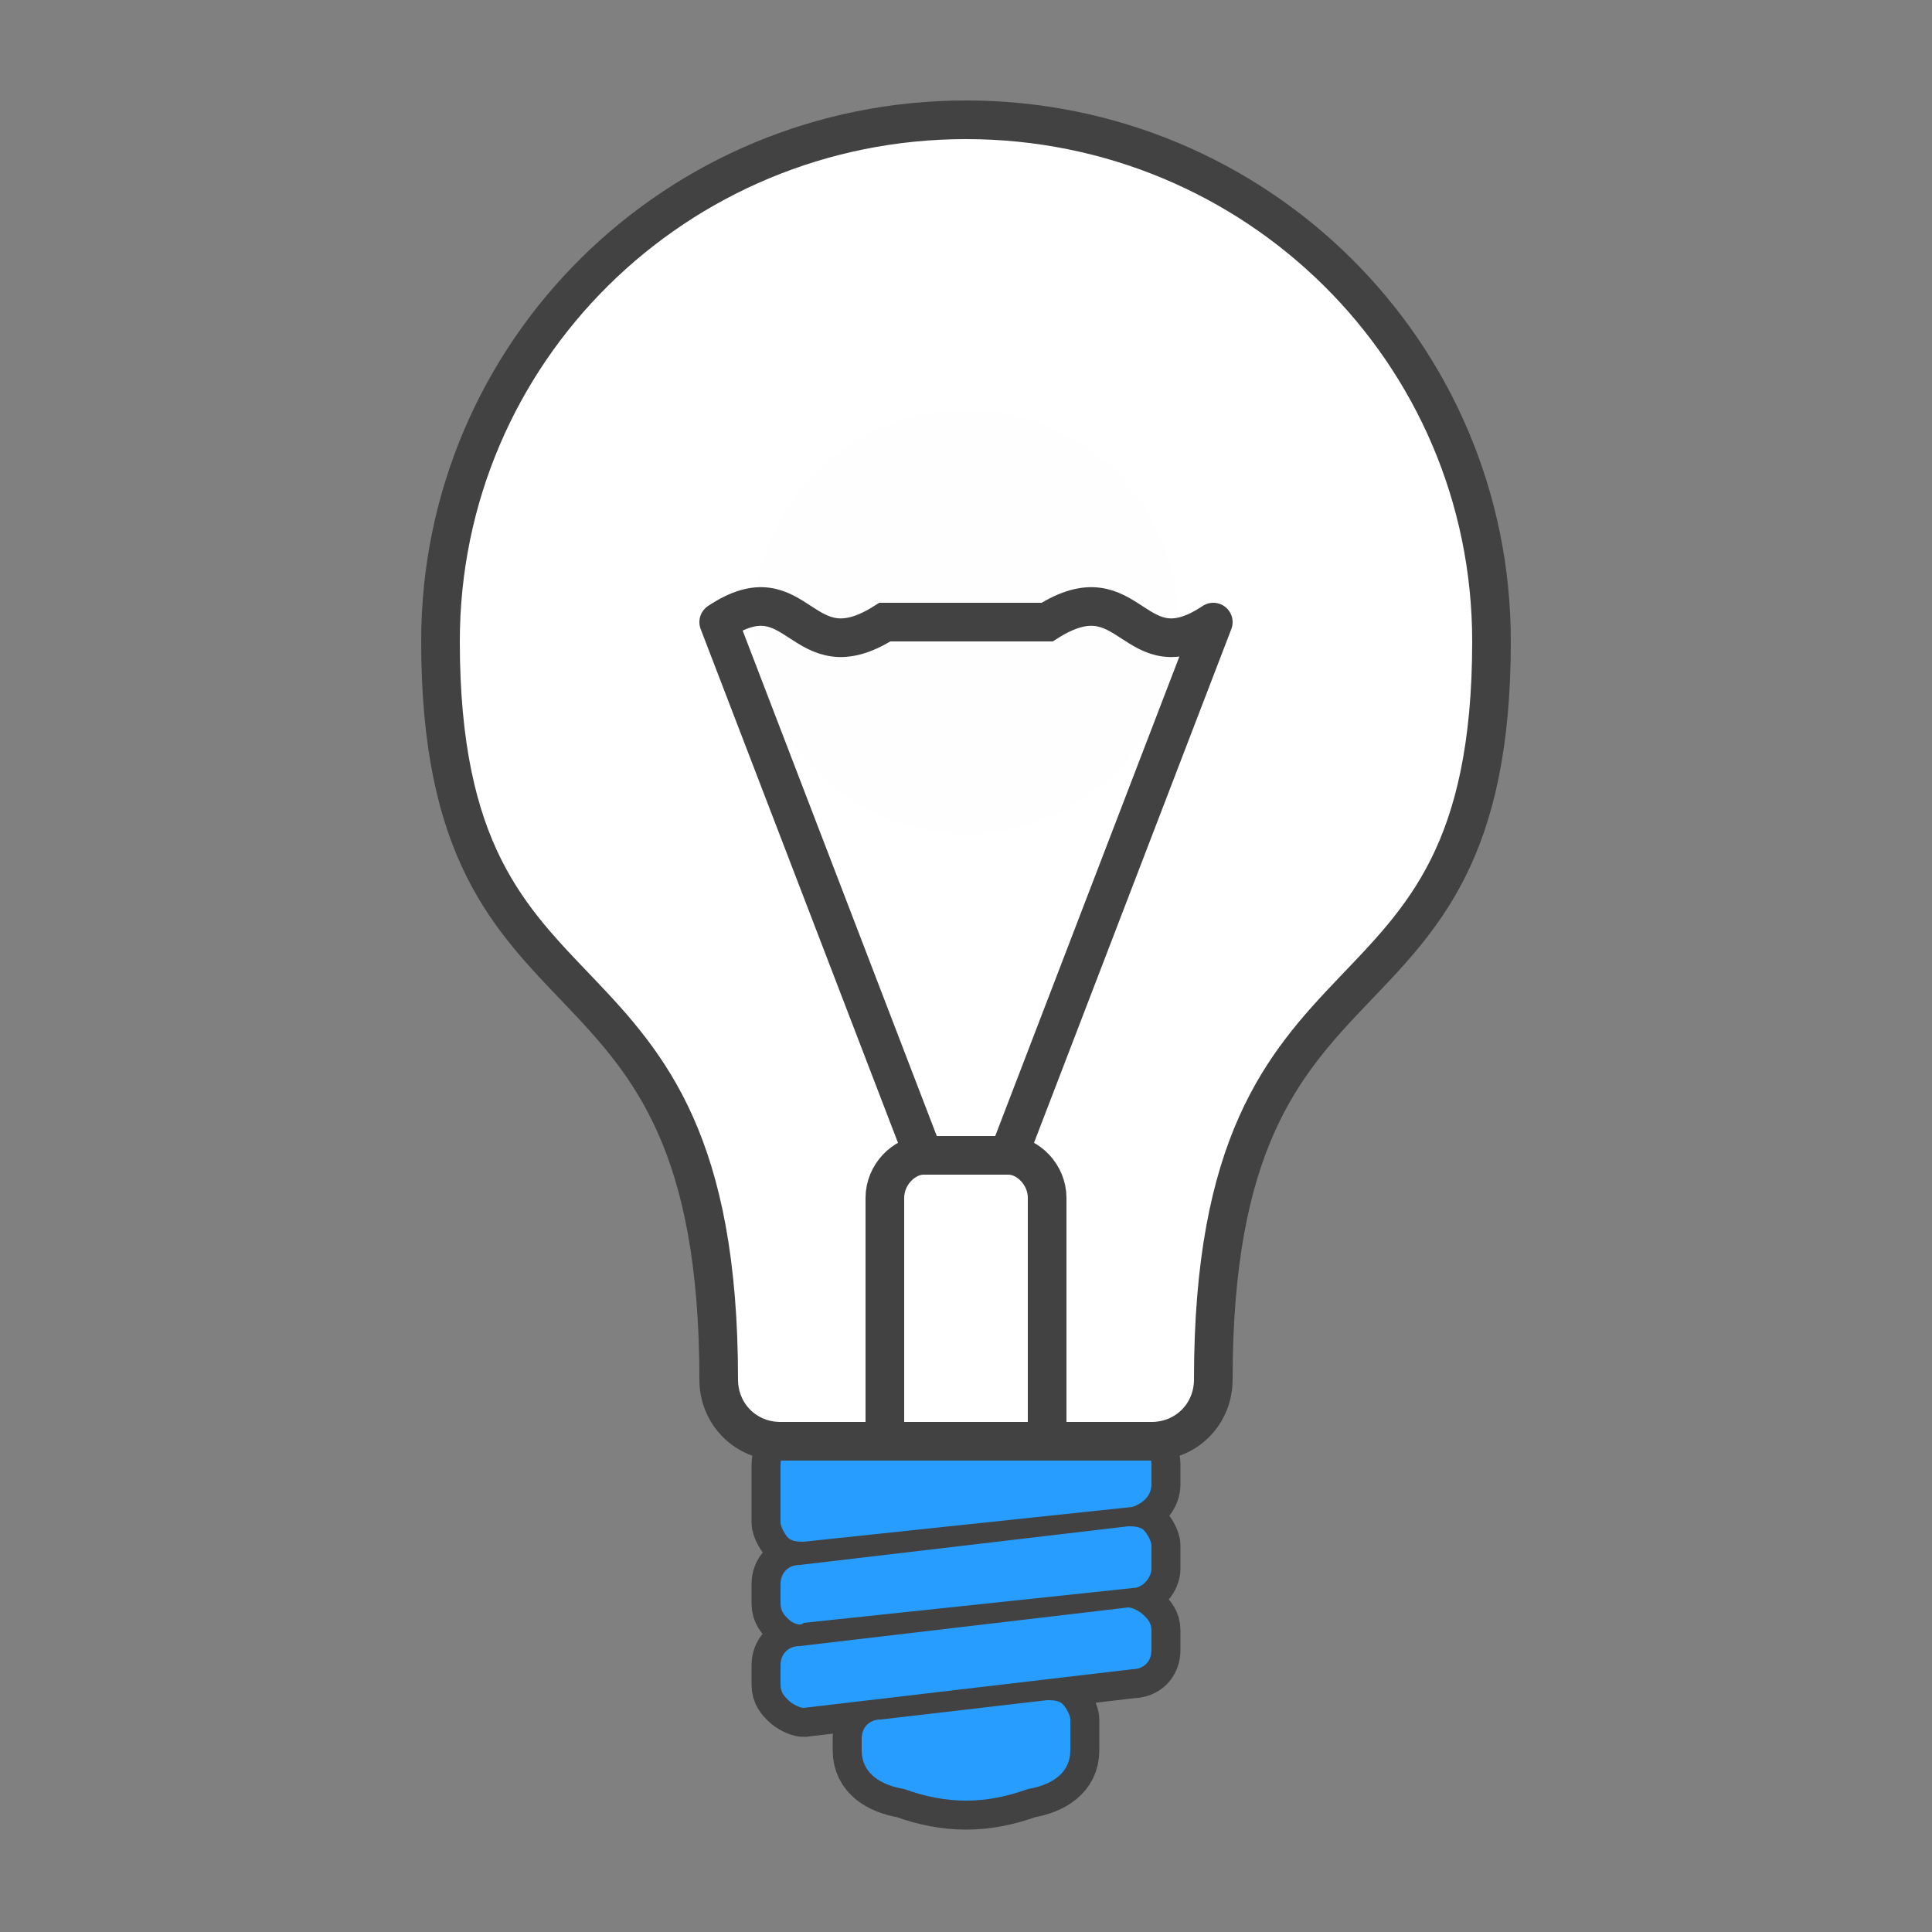
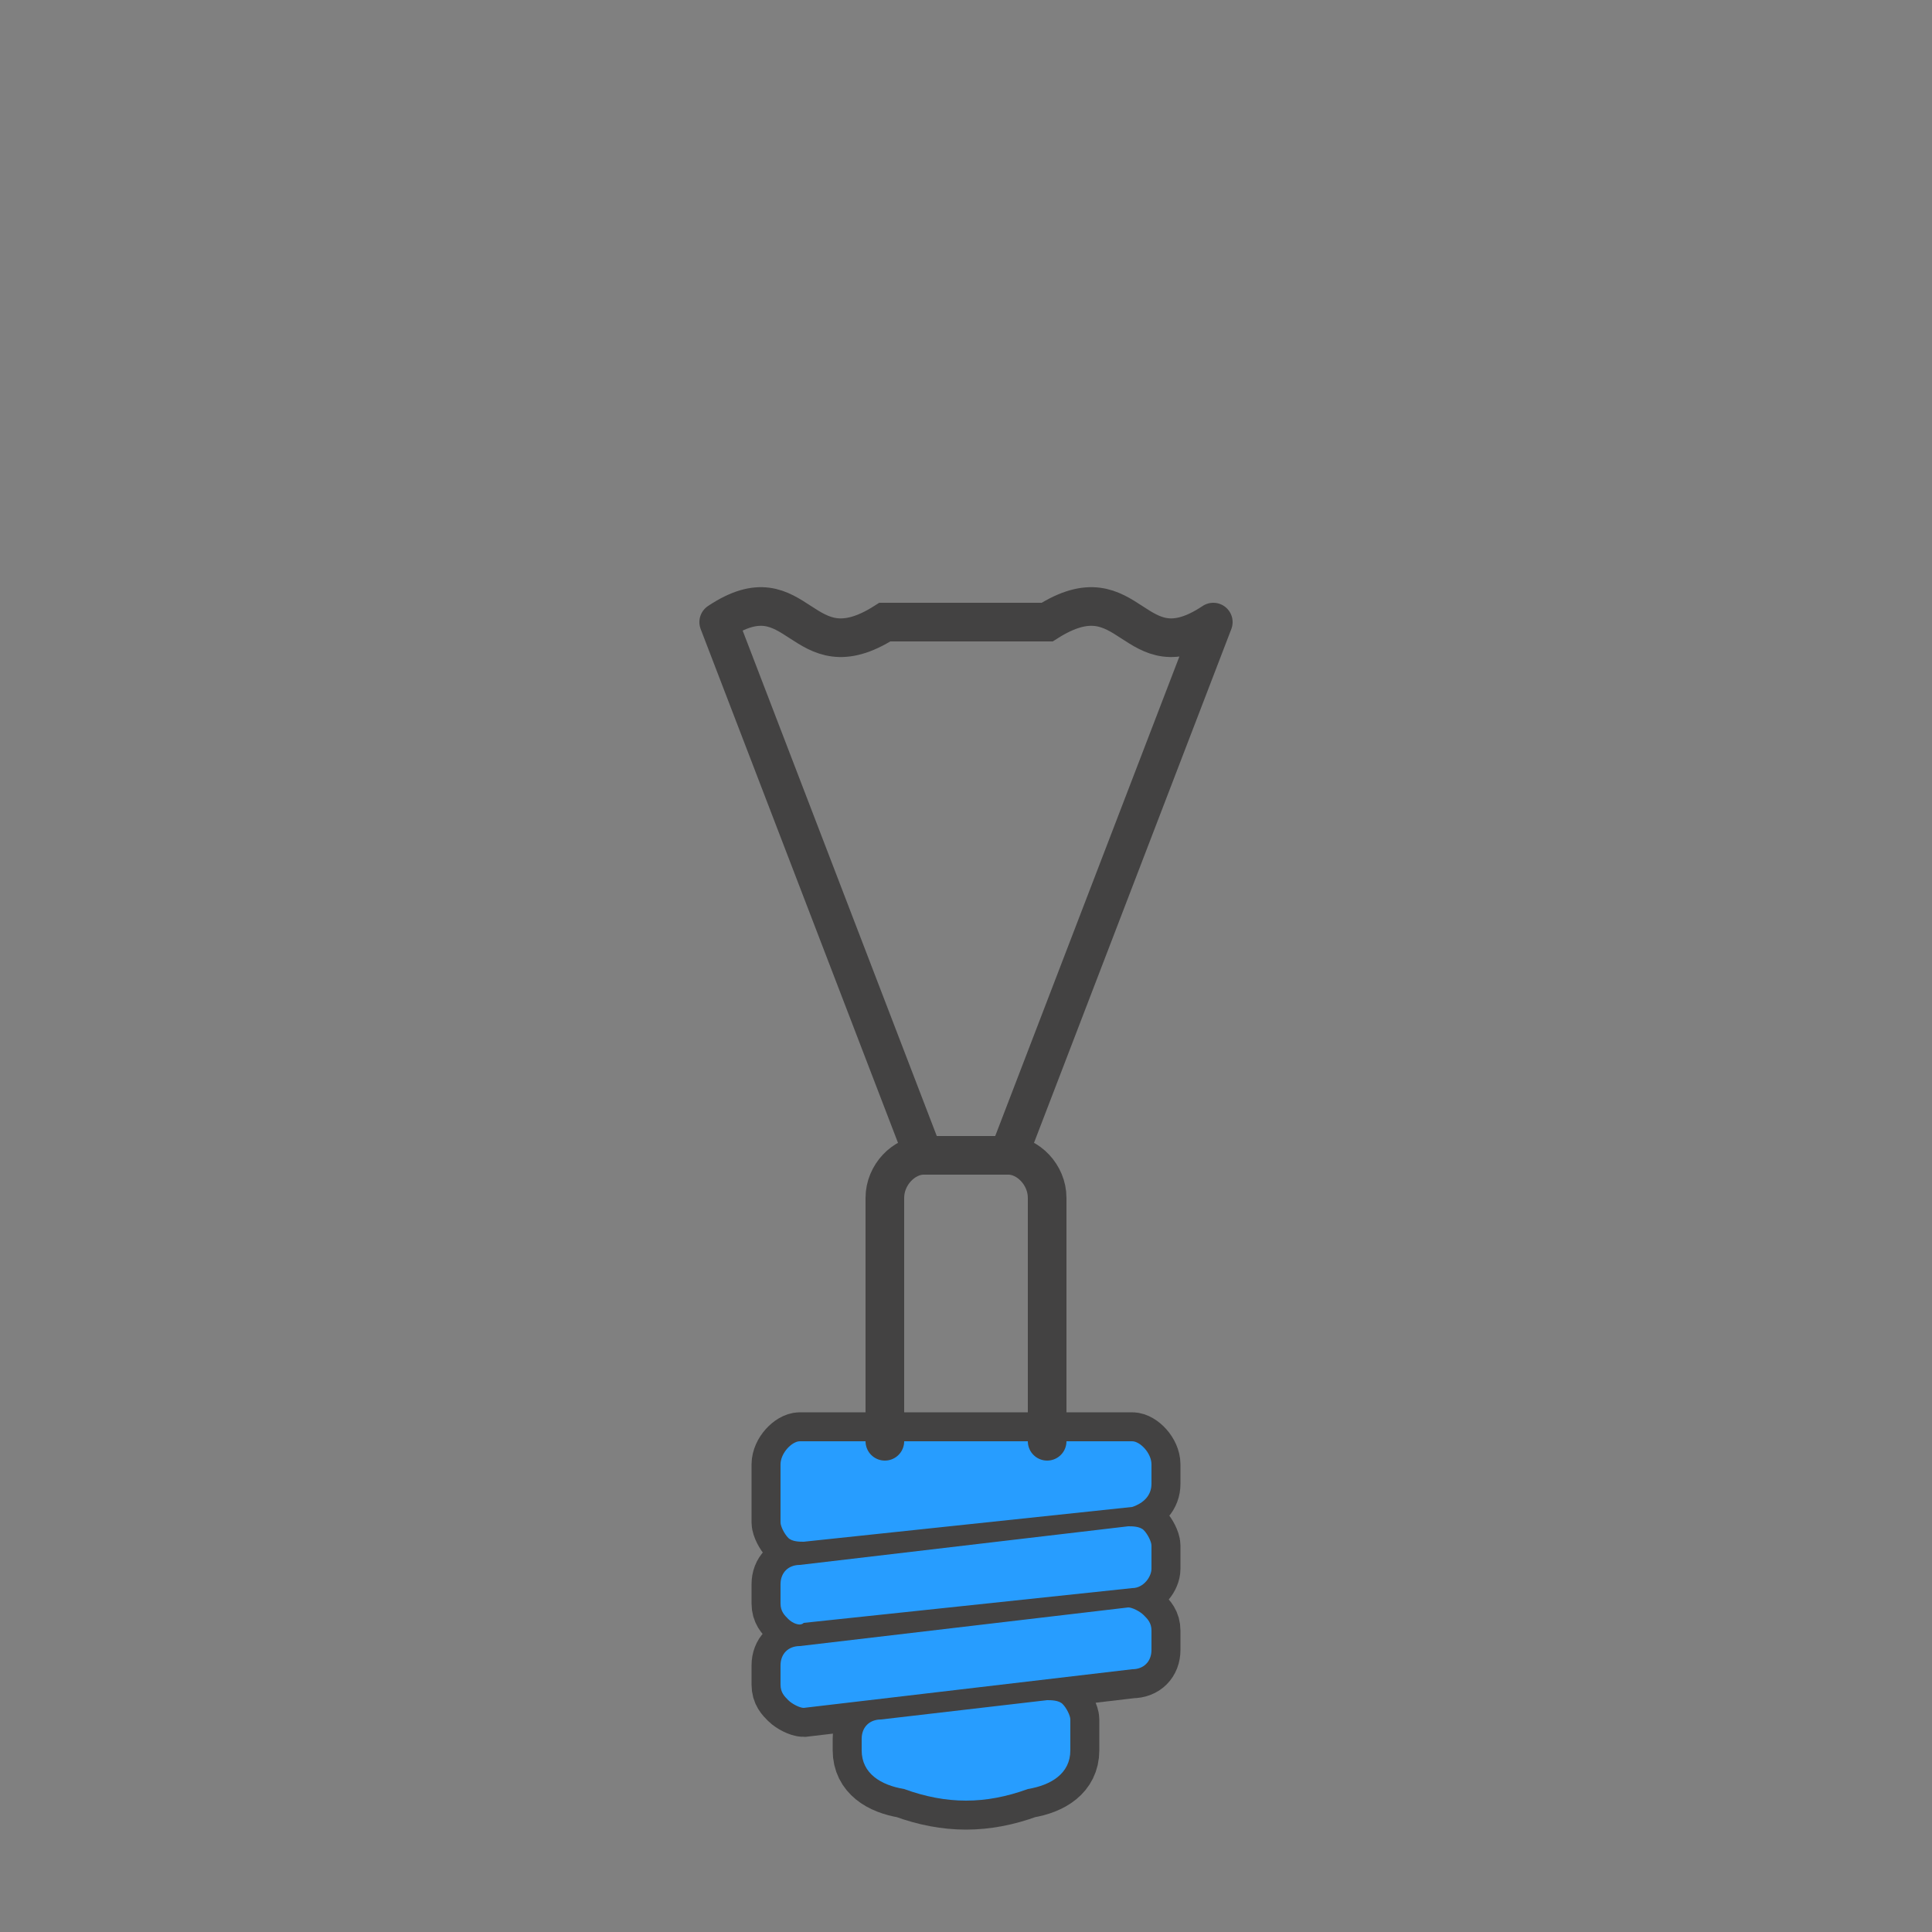
<svg xmlns="http://www.w3.org/2000/svg" clip-rule="evenodd" fill-rule="evenodd" image-rendering="optimizeQuality" shape-rendering="geometricPrecision" text-rendering="geometricPrecision" viewBox="0 0 500 500">
  <rect x="0" y="0" width="500" height="500" fill="#808080" stroke="none" />
  <defs>
    <radialGradient cx="250" cy="160.962" fx="250" fy="160.962" gradientUnits="userSpaceOnUse" id="a" r="109.65">
      <stop offset="0" stop-color="#FEFEFE" />
      <stop offset="1" stop-color="#fff" />
    </radialGradient>
  </defs>
  <g>
    <path d="M207 373h86c2 0 5 3 5 6v5c0 3-2 5-5 6l-85 9c-1 0-3 0-4-1s-2-3-2-4v-15c0-3 3-6 5-6zm86 38l-85 9c-1 1-3 0-4-1s-2-2-2-4v-5c0-3 2-5 5-5l85-10c1 0 3 0 4 1s2 3 2 4v6c0 2-2 5-5 5zm0 21l-85 10c-1 0-3-1-4-2s-2-2-2-4v-5c0-3 2-5 5-5l85-10c1 0 3 1 4 2s2 2 2 4v5c0 3-2 5-5 5zm-16 13v8c0 6-5 9-11 10-11 4-21 4-32 0-6-1-11-4-11-10v-3c0-3 2-5 5-5l43-5c1 0 3 0 4 1s2 3 2 4z" fill="#279DFF" stroke="#434242" stroke-width="15" />
    <path d="M207 373h86c2 0 5 3 5 6v5c0 3-2 5-5 6l-85 9c-1 0-3 0-4-1s-2-3-2-4v-15c0-3 3-6 5-6zm86 38l-85 9c-1 1-3 0-4-1s-2-2-2-4v-5c0-3 2-5 5-5l85-10c1 0 3 0 4 1s2 3 2 4v6c0 2-2 5-5 5zm0 21l-85 10c-1 0-3-1-4-2s-2-2-2-4v-5c0-3 2-5 5-5l85-10c1 0 3 1 4 2s2 2 2 4v5c0 3-2 5-5 5zm-16 13v8c0 6-5 9-11 10-11 4-21 4-32 0-6-1-11-4-11-10v-3c0-3 2-5 5-5l43-5c1 0 3 0 4 1s2 3 2 4z" fill="#279DFF" />
-     <path d="M250 31c75 0 136 60 136 135 0 109-72 69-72 191 0 9-7 16-16 16h-96c-9 0-16-7-16-16 0-122-72-82-72-191 0-75 61-135 136-135z" fill="url(#a)" stroke="#434242" stroke-width="10" />
    <path d="M271 373v-63c0-6-5-11-10-11h-22c-5 0-10 5-10 11v63m10-74l-53-138m75 138l53-138m0 0c-21 14-21-14-43 0h-42c-22 14-22-14-43 0" fill="none" stroke="#434242" stroke-linecap="round" stroke-width="10" />
  </g>
</svg>